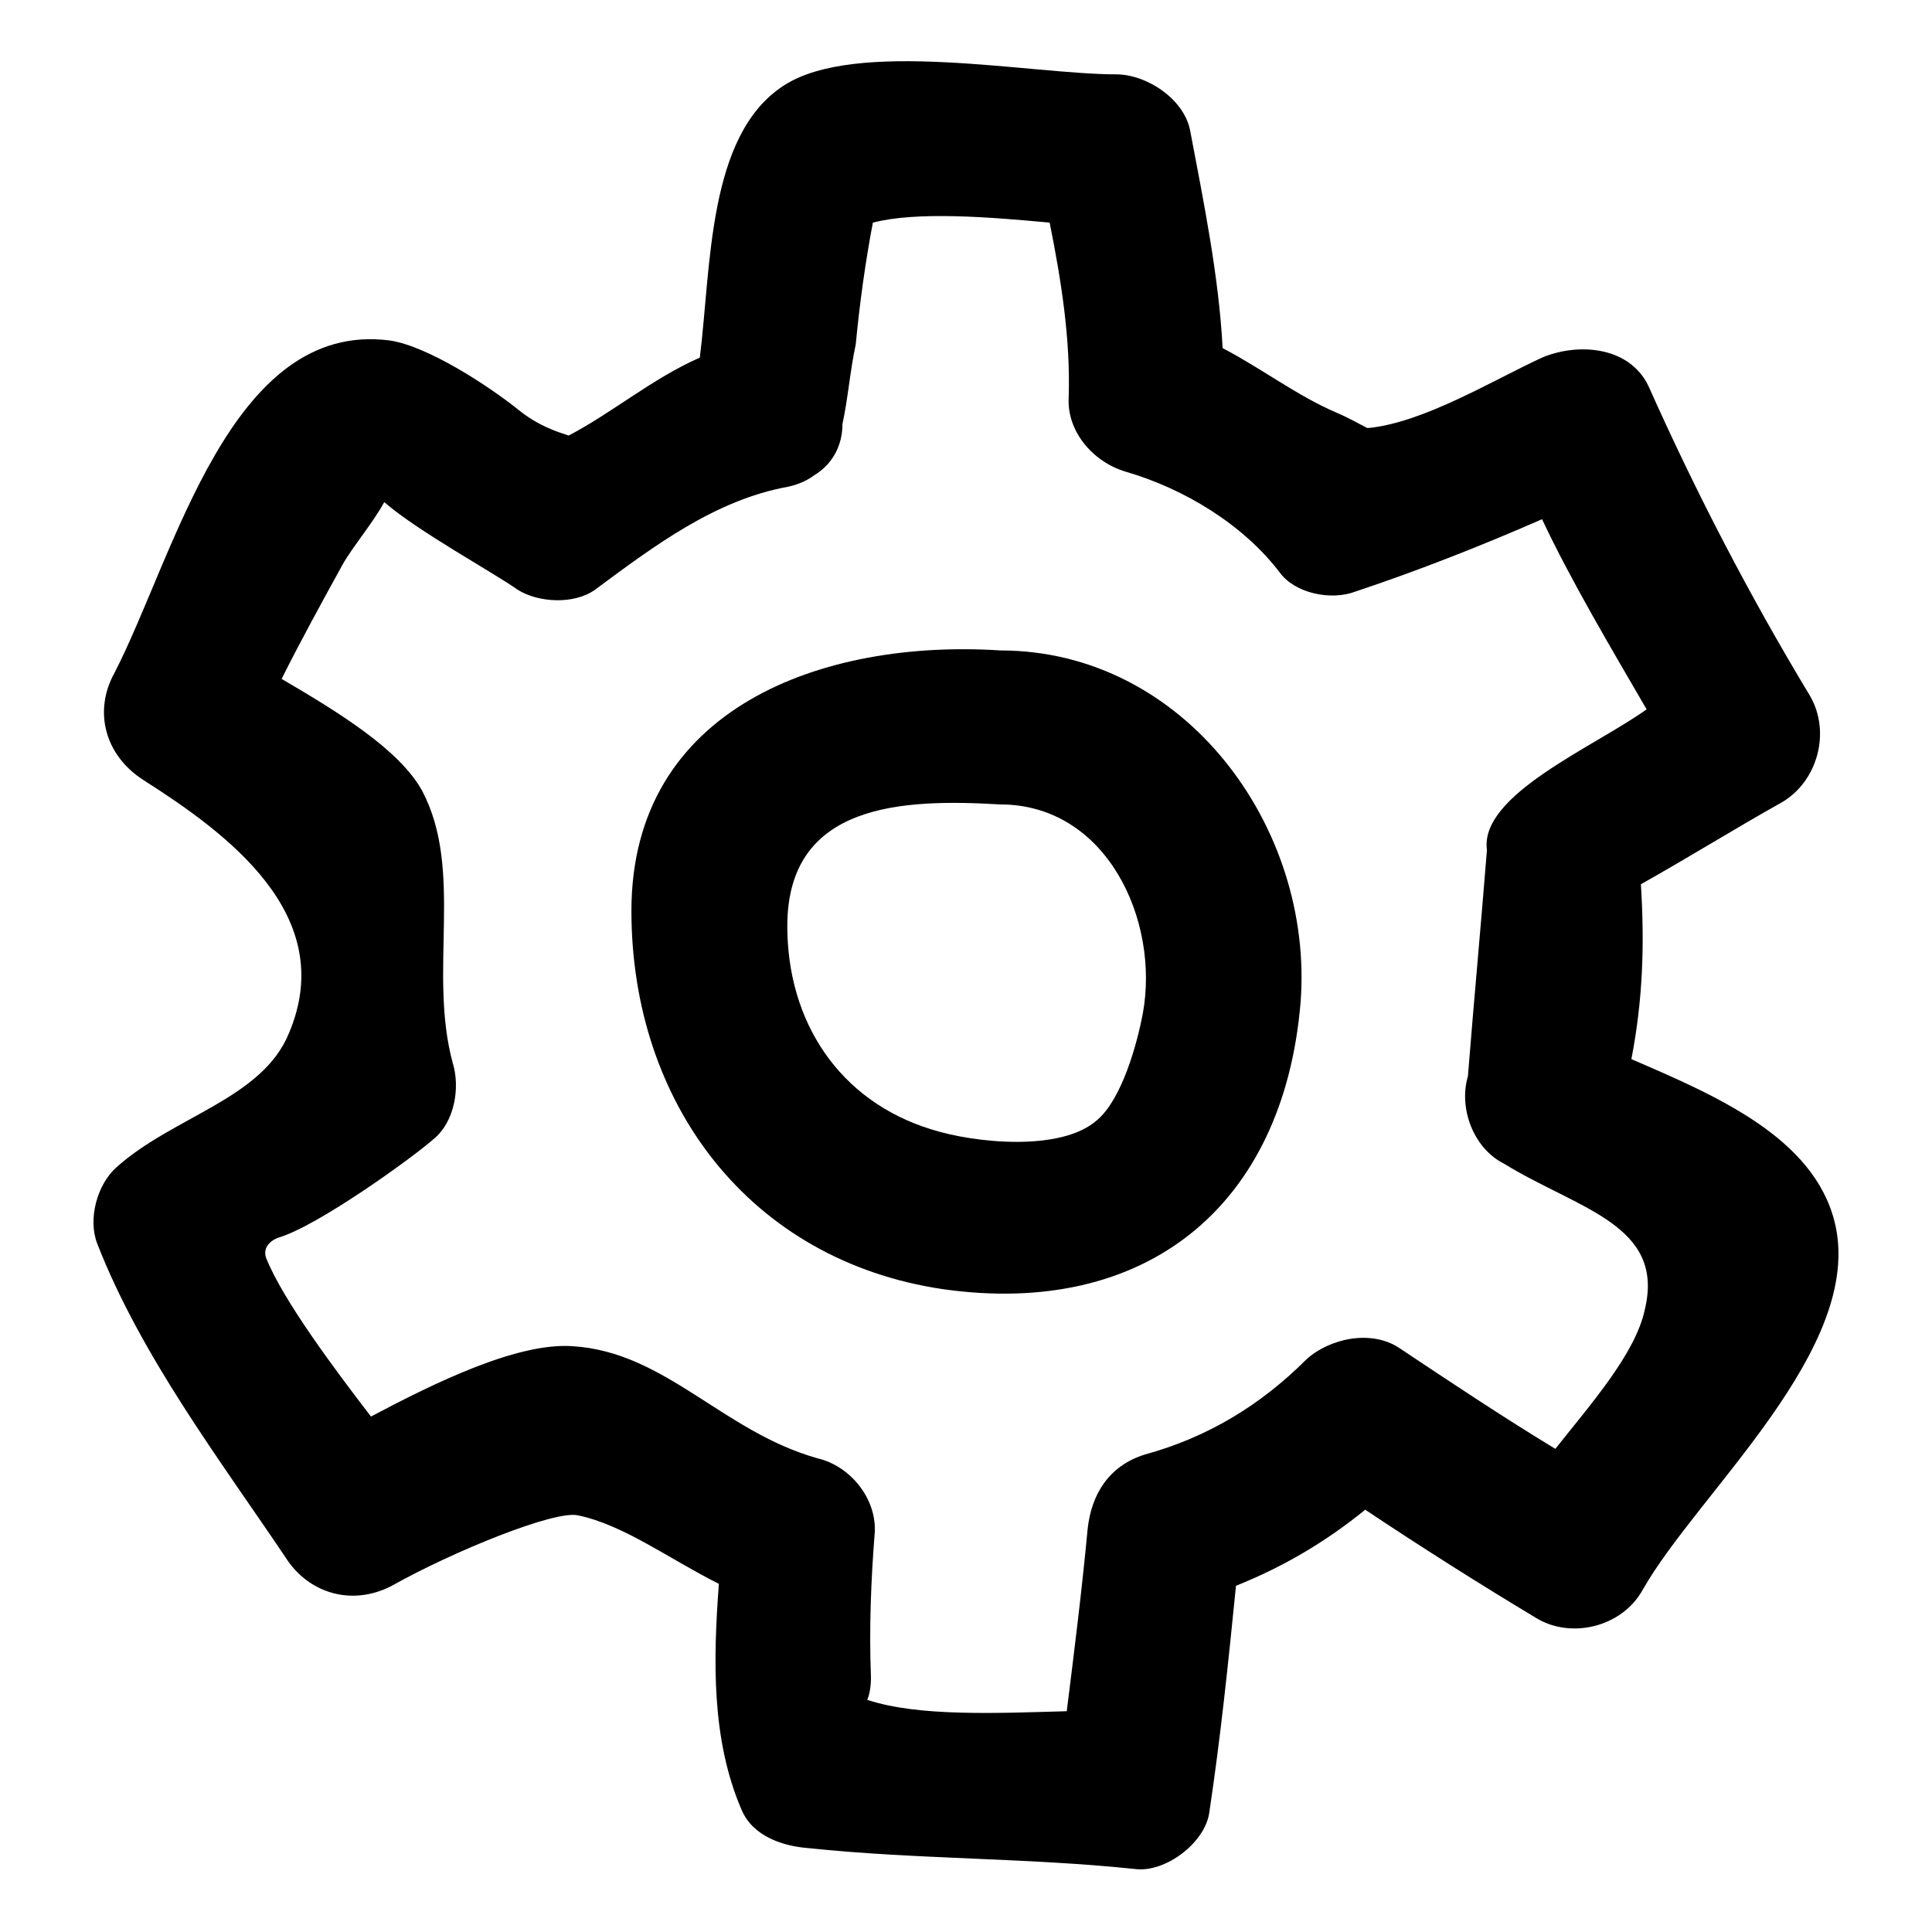
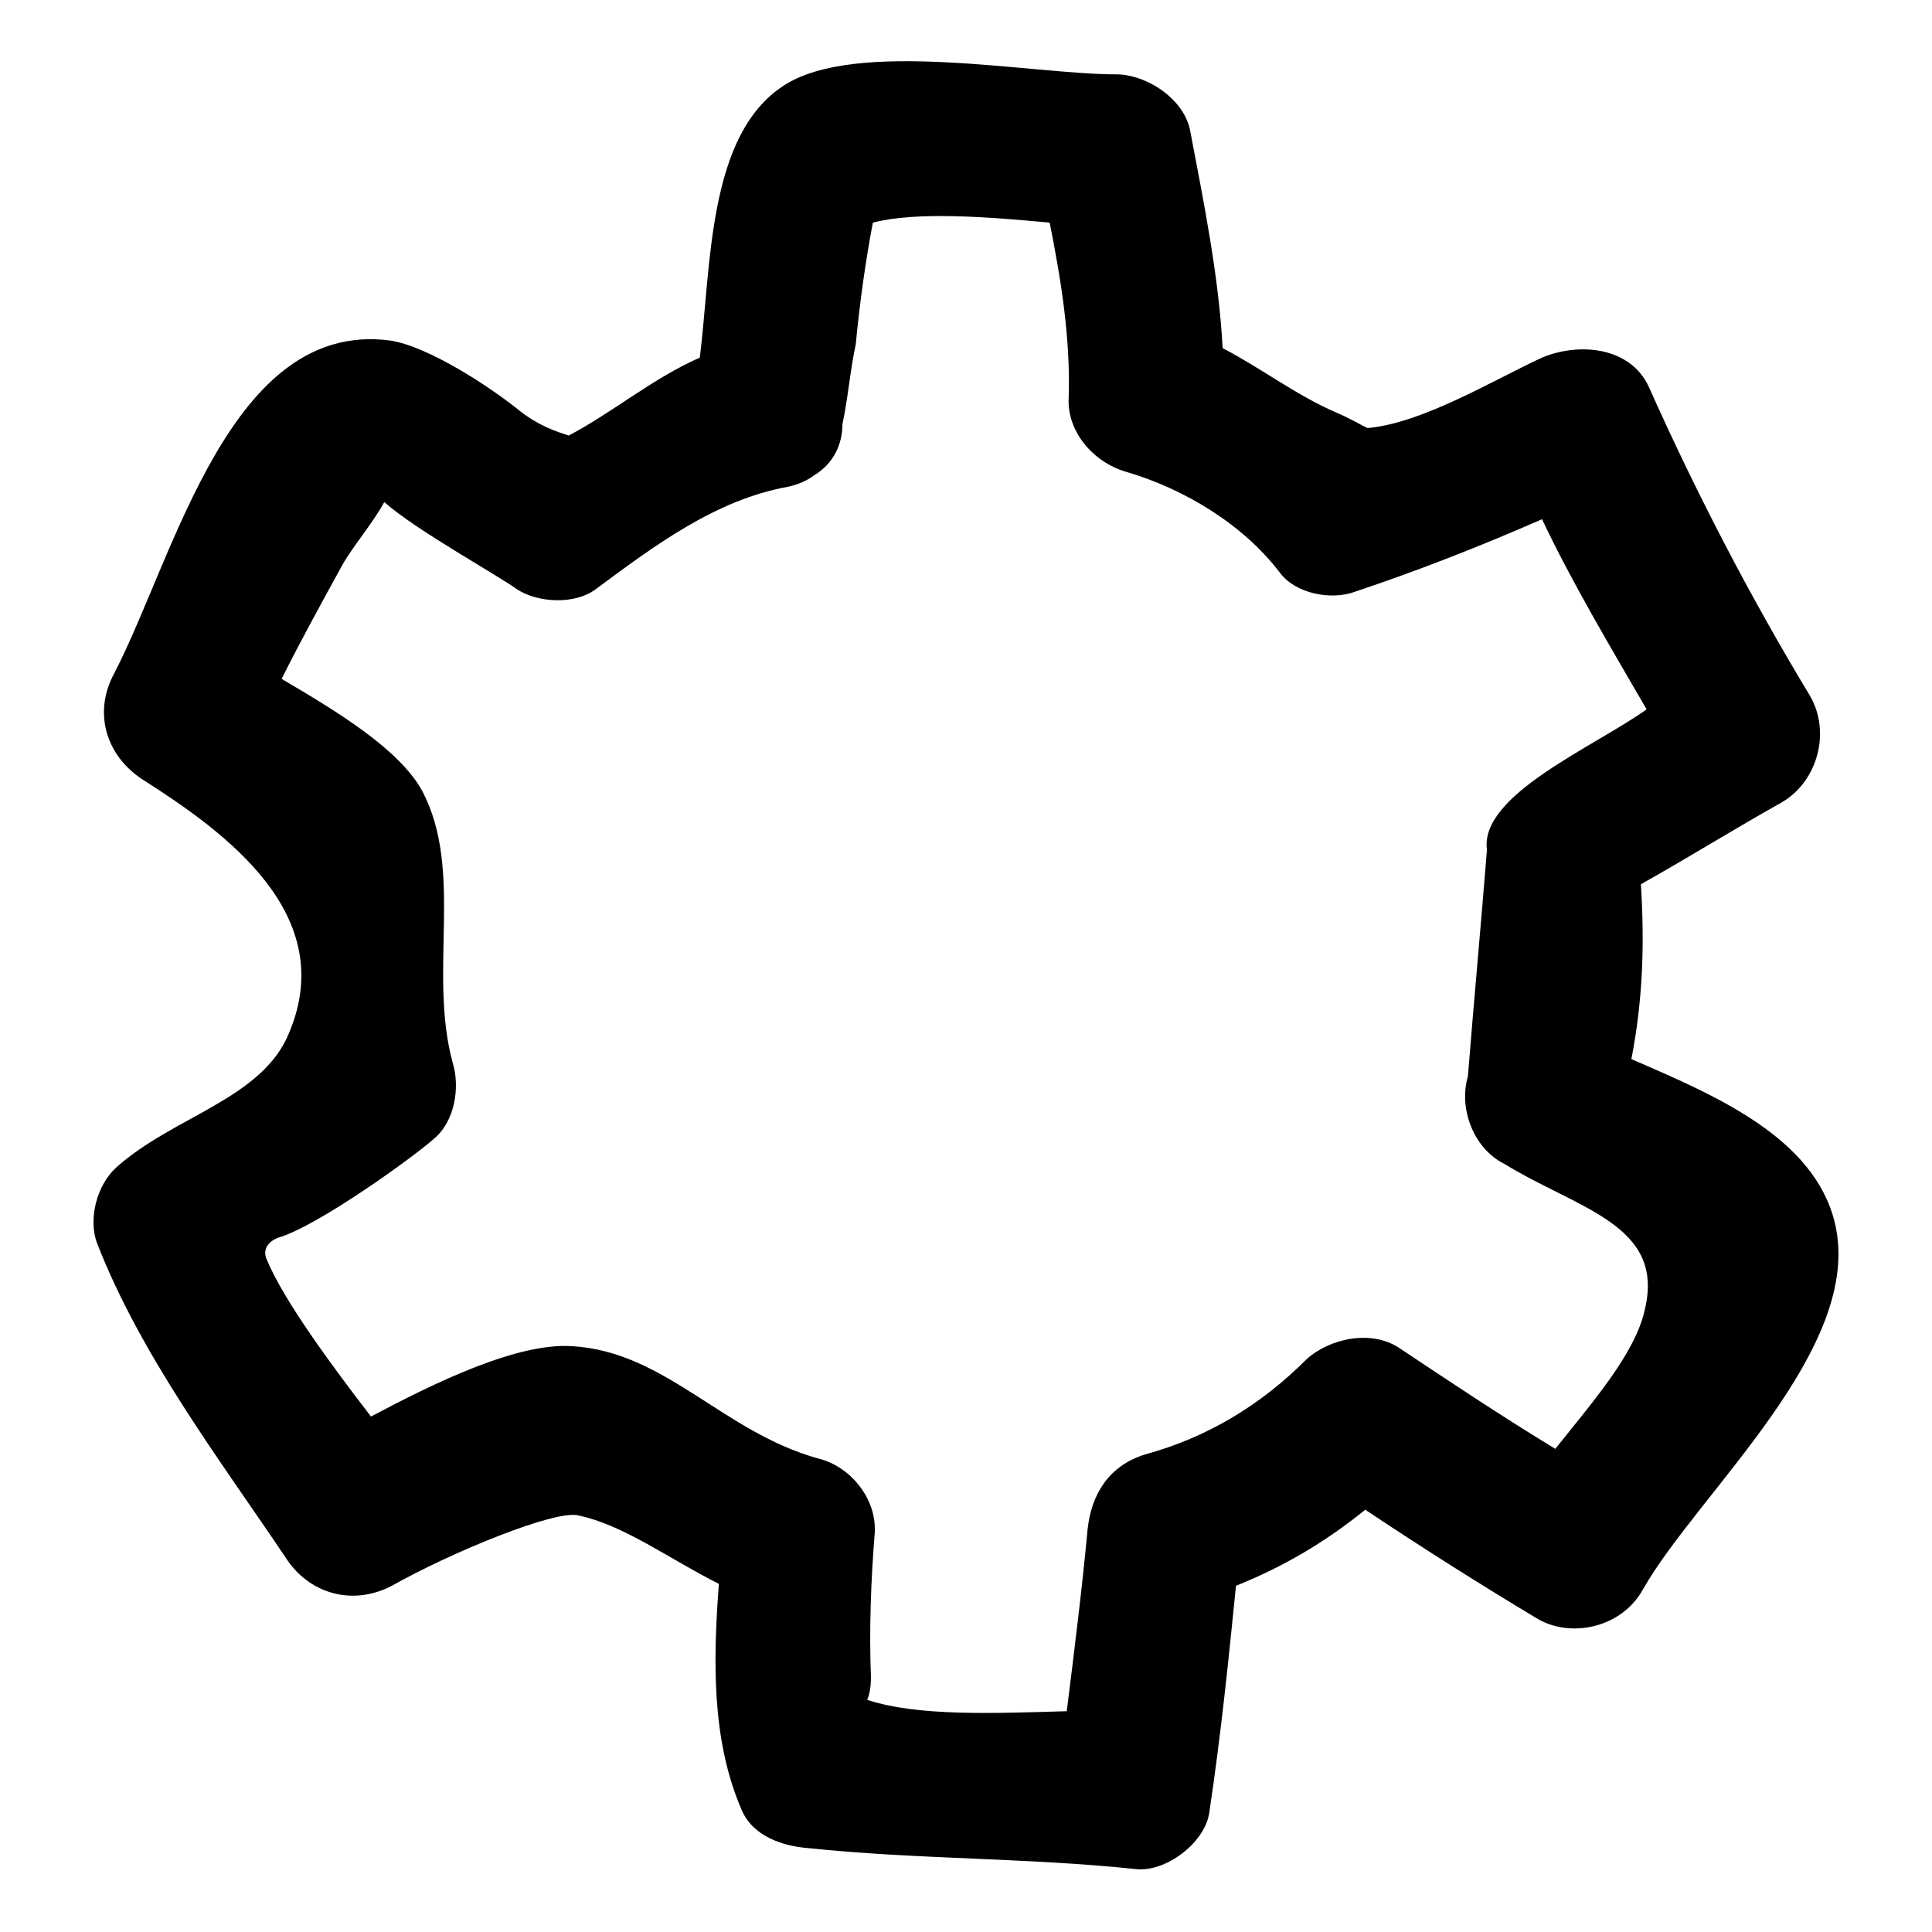
<svg xmlns="http://www.w3.org/2000/svg" fill="#000000" width="800px" height="800px" version="1.1" viewBox="144 144 512 512">
  <g>
    <path d="m630.24 468.01c-5.543-22.672-31.738-33.754-53.906-43.328 3.023-15.617 3.527-30.23 2.519-46.352 12.594-7.055 24.688-14.609 37.281-21.664 9.574-5.543 13.098-18.641 7.559-28.215-16.121-26.703-30.23-53.906-42.824-82.121-5.039-10.578-18.641-11.586-28.215-7.559-13.098 6.047-31.234 17.129-45.848 18.641h-0.504c-2.016-1.008-4.535-2.519-8.062-4.031-10.578-4.535-19.648-11.586-30.23-17.129-1.008-19.145-5.039-38.793-8.566-57.434-1.512-8.566-11.586-15.113-19.648-15.113-22.672 0-69.023-9.574-88.168 3.023-20.152 13.098-19.145 47.863-22.168 72.043-12.594 5.543-23.176 14.609-34.762 20.656-3.023-1.008-8.062-2.519-13.602-7.055-7.559-6.047-23.68-16.625-33.754-18.137-42.316-5.535-56.926 56.938-73.047 88.172-5.543 10.078-2.519 21.664 7.559 28.215 22.168 14.105 51.891 35.77 38.793 67.008-7.055 17.633-30.73 22.168-45.848 35.77-5.039 4.535-7.559 13.602-5.039 20.152 11.586 29.727 32.242 56.93 49.879 83.129 6.047 9.574 17.633 13.098 28.215 7.559 16.121-9.07 43.328-20.152 49.375-18.641 12.09 2.519 24.184 11.586 37.281 18.137-1.512 20.152-2.016 41.312 6.047 59.953 3.023 7.055 11.082 9.574 17.633 10.078 28.719 3.023 57.938 2.519 86.656 5.543 8.062 1.008 18.641-7.055 19.648-15.113 3.023-20.152 5.039-39.801 7.055-59.953 12.594-5.039 23.68-11.586 34.258-20.152 15.113 10.078 30.23 19.648 45.344 28.719 9.07 5.543 22.672 2.519 28.215-7.559 14.602-25.699 58.938-63.988 50.875-97.242zm-50.379 23.176c-2.519 11.586-14.105 24.688-23.68 36.777-14.105-8.566-27.711-17.633-41.312-26.703-7.559-5.039-18.641-2.519-24.688 3.023-12.09 12.09-26.199 20.656-42.824 25.191-9.574 3.023-14.105 10.578-15.113 19.648-1.512 16.121-3.527 32.242-5.543 48.367-18.137 0.504-39.297 1.512-52.898-3.023 0.504-1.008 1.008-3.023 1.008-6.047-0.504-12.594 0-25.695 1.008-38.289 0.504-9.07-6.551-17.633-15.113-19.648-25.191-7.055-40.305-28.215-64.992-29.727-14.609-1.008-36.273 9.574-53.402 18.641-10.078-13.098-23.176-30.73-27.711-41.816-1.008-2.519 0.504-4.535 3.023-5.543 10.578-3.023 36.273-21.664 41.312-26.199 5.543-4.535 7.055-13.602 5.039-20.152-6.551-24.184 3.023-50.883-8.062-72.043-6.047-11.082-22.672-21.16-37.281-29.727 5.039-10.078 10.578-20.152 16.121-30.23 2.519-4.535 8.062-11.082 11.082-16.625 8.566 7.559 29.727 19.145 35.266 23.176 5.543 3.527 15.113 4.031 20.656 0 15.617-11.586 31.738-23.68 50.883-27.207 2.519-0.504 5.039-1.512 7.055-3.023 5.039-3.023 7.559-8.062 7.559-13.602 1.512-7.055 2.016-14.105 3.527-21.16 1.008-10.578 2.519-21.664 4.535-32.242 11.586-3.023 30.73-1.512 46.855 0 3.023 15.113 5.543 30.73 5.039 46.352-0.504 9.07 6.551 17.129 15.113 19.648 15.617 4.535 31.234 14.105 40.809 26.703 4.031 5.543 13.602 7.559 20.152 5.039 16.625-5.543 33.25-12.09 49.375-19.145 7.559 16.121 18.641 34.762 27.711 50.383-14.105 10.078-44.336 22.672-42.32 37.281-1.512 19.145-3.527 40.809-5.039 59.953-2.519 8.566 1.512 19.145 9.574 23.176 19.645 12.09 42.82 16.121 37.277 38.793z" />
-     <path d="m409.07 316.37c-46.855-3.023-97.738 15.113-97.738 69.023 0 50.883 31.234 92.699 82.625 100.26 53.402 7.559 90.184-21.664 94.715-76.074 3.527-46.355-30.73-93.207-79.602-93.207zm37.785 96.227c-1.512 8.062-5.543 22.672-12.09 28.215-9.574 8.566-32.746 6.047-43.832 2.519-24.688-7.559-38.289-28.719-38.289-53.906 0-32.746 30.73-33.754 56.426-32.242 28.215-0.004 42.32 30.727 37.785 55.414z" />
  </g>
</svg>